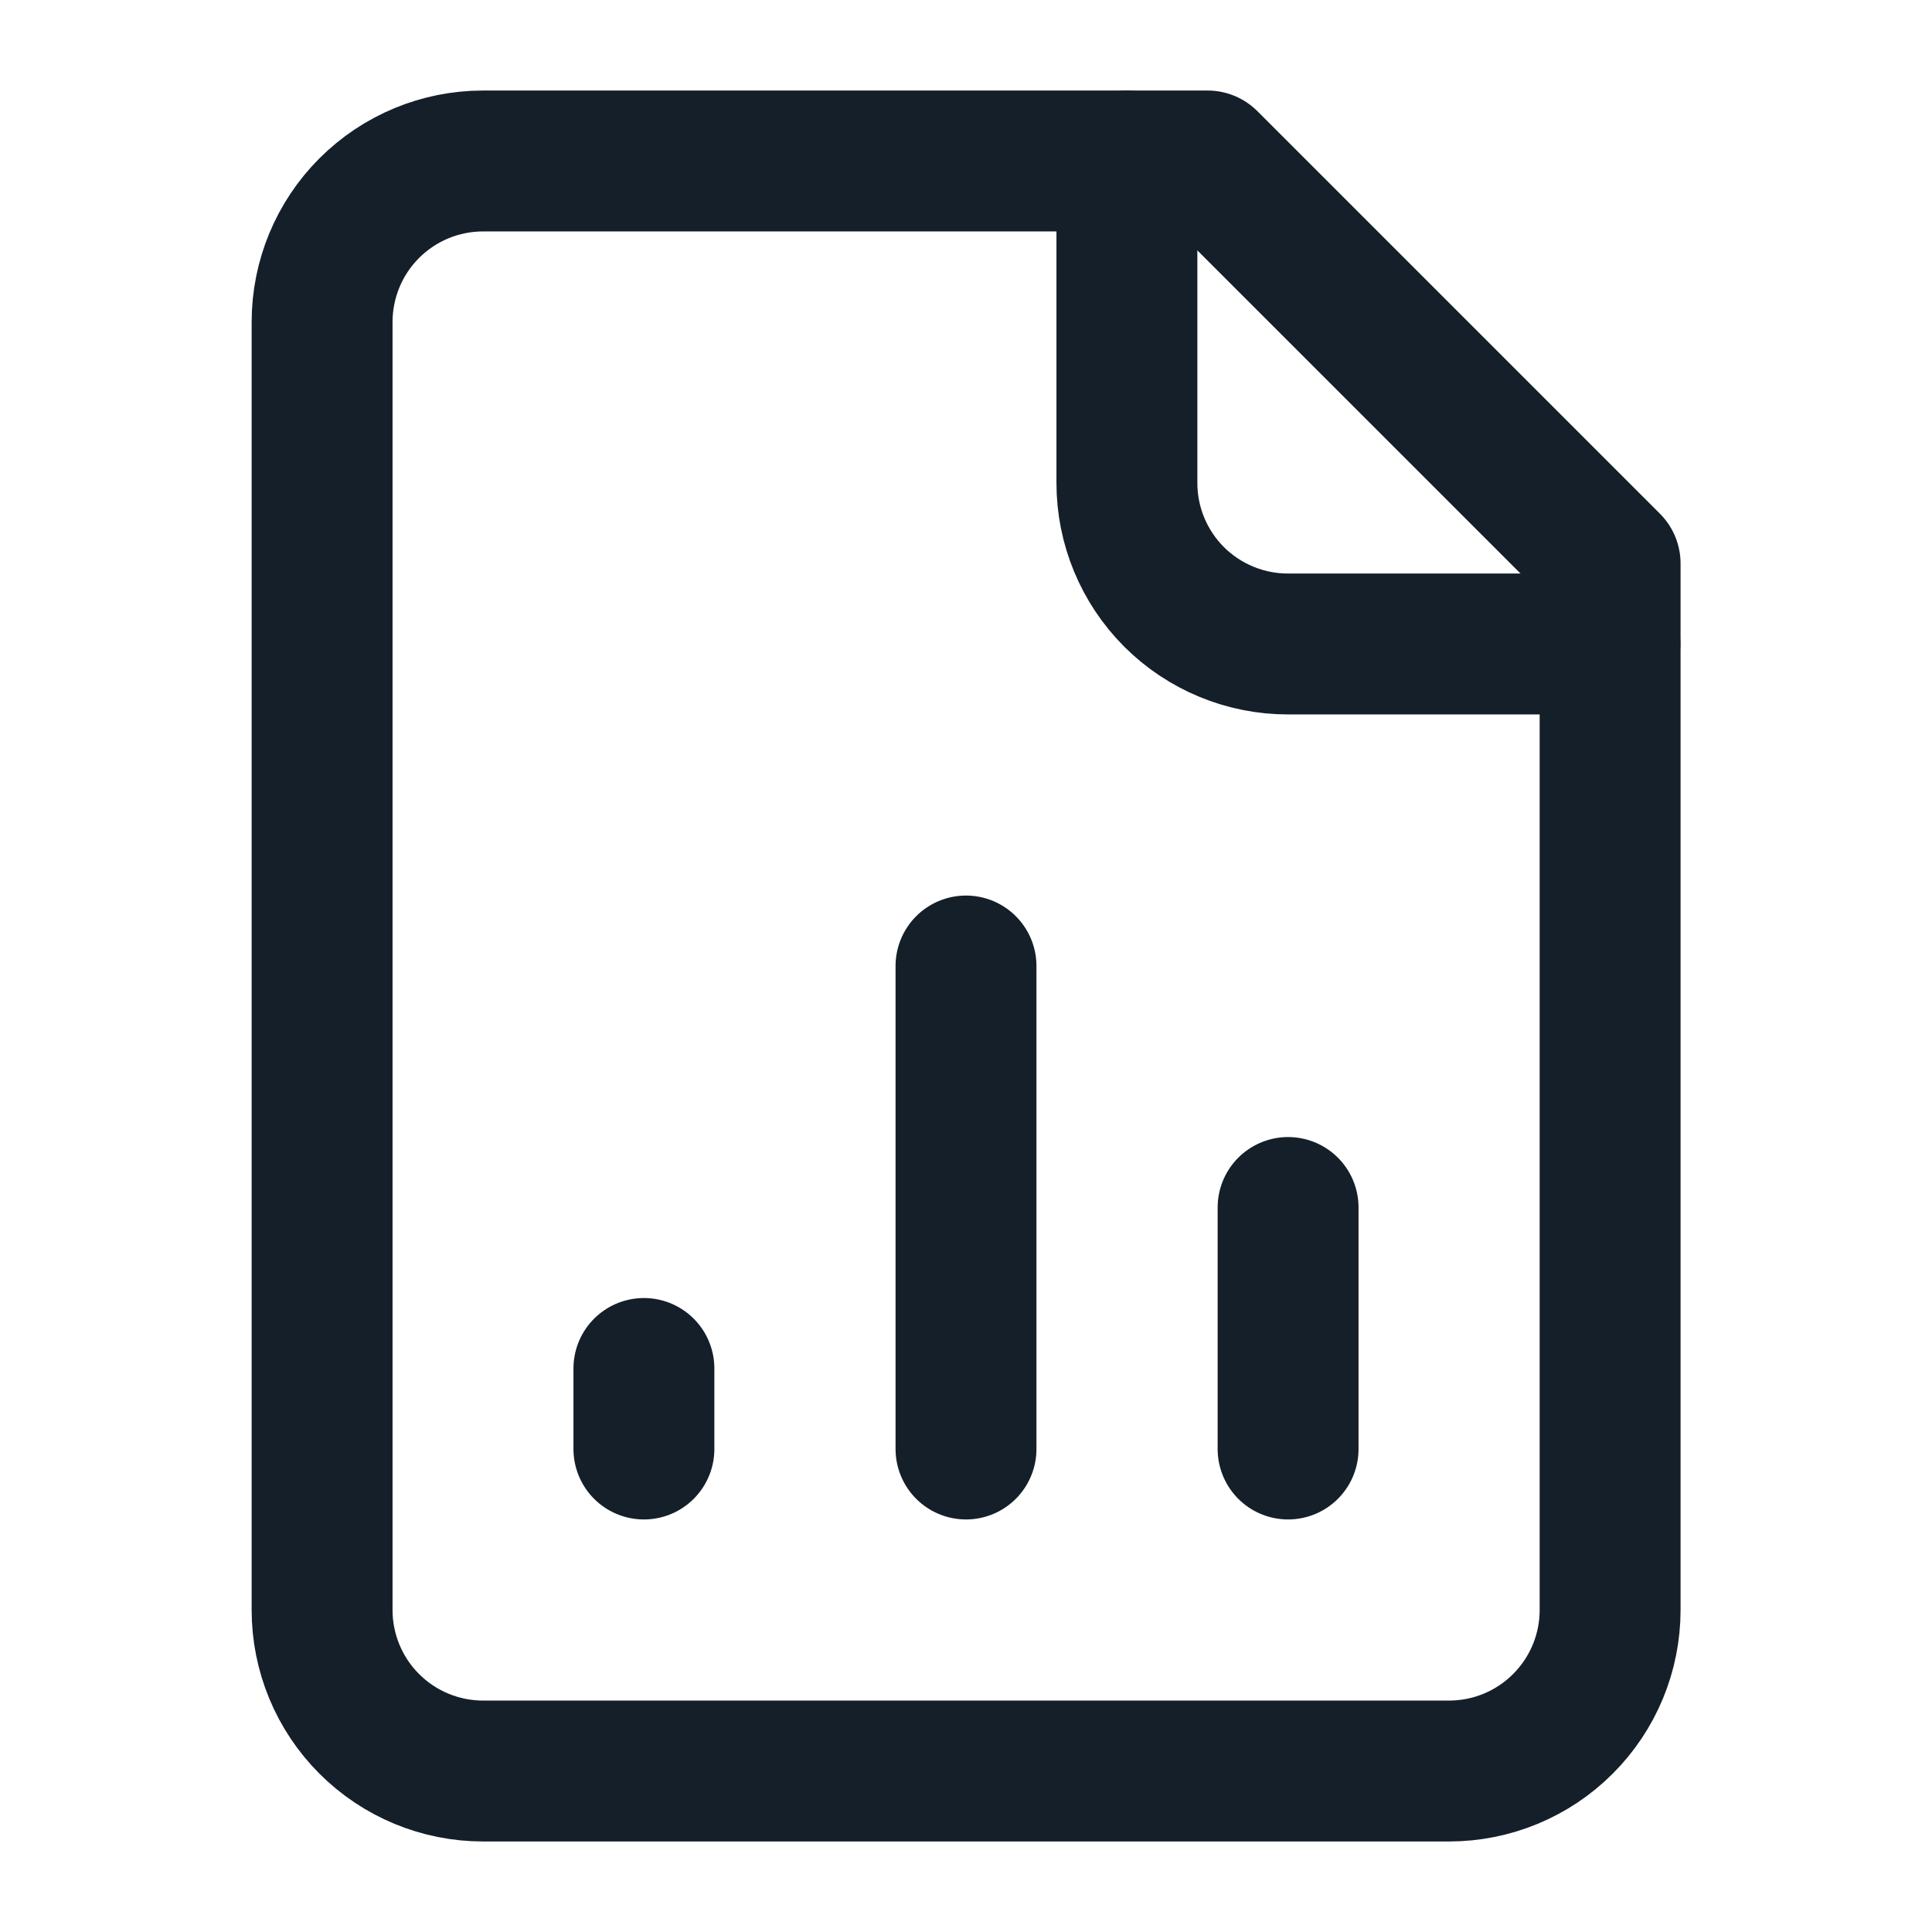
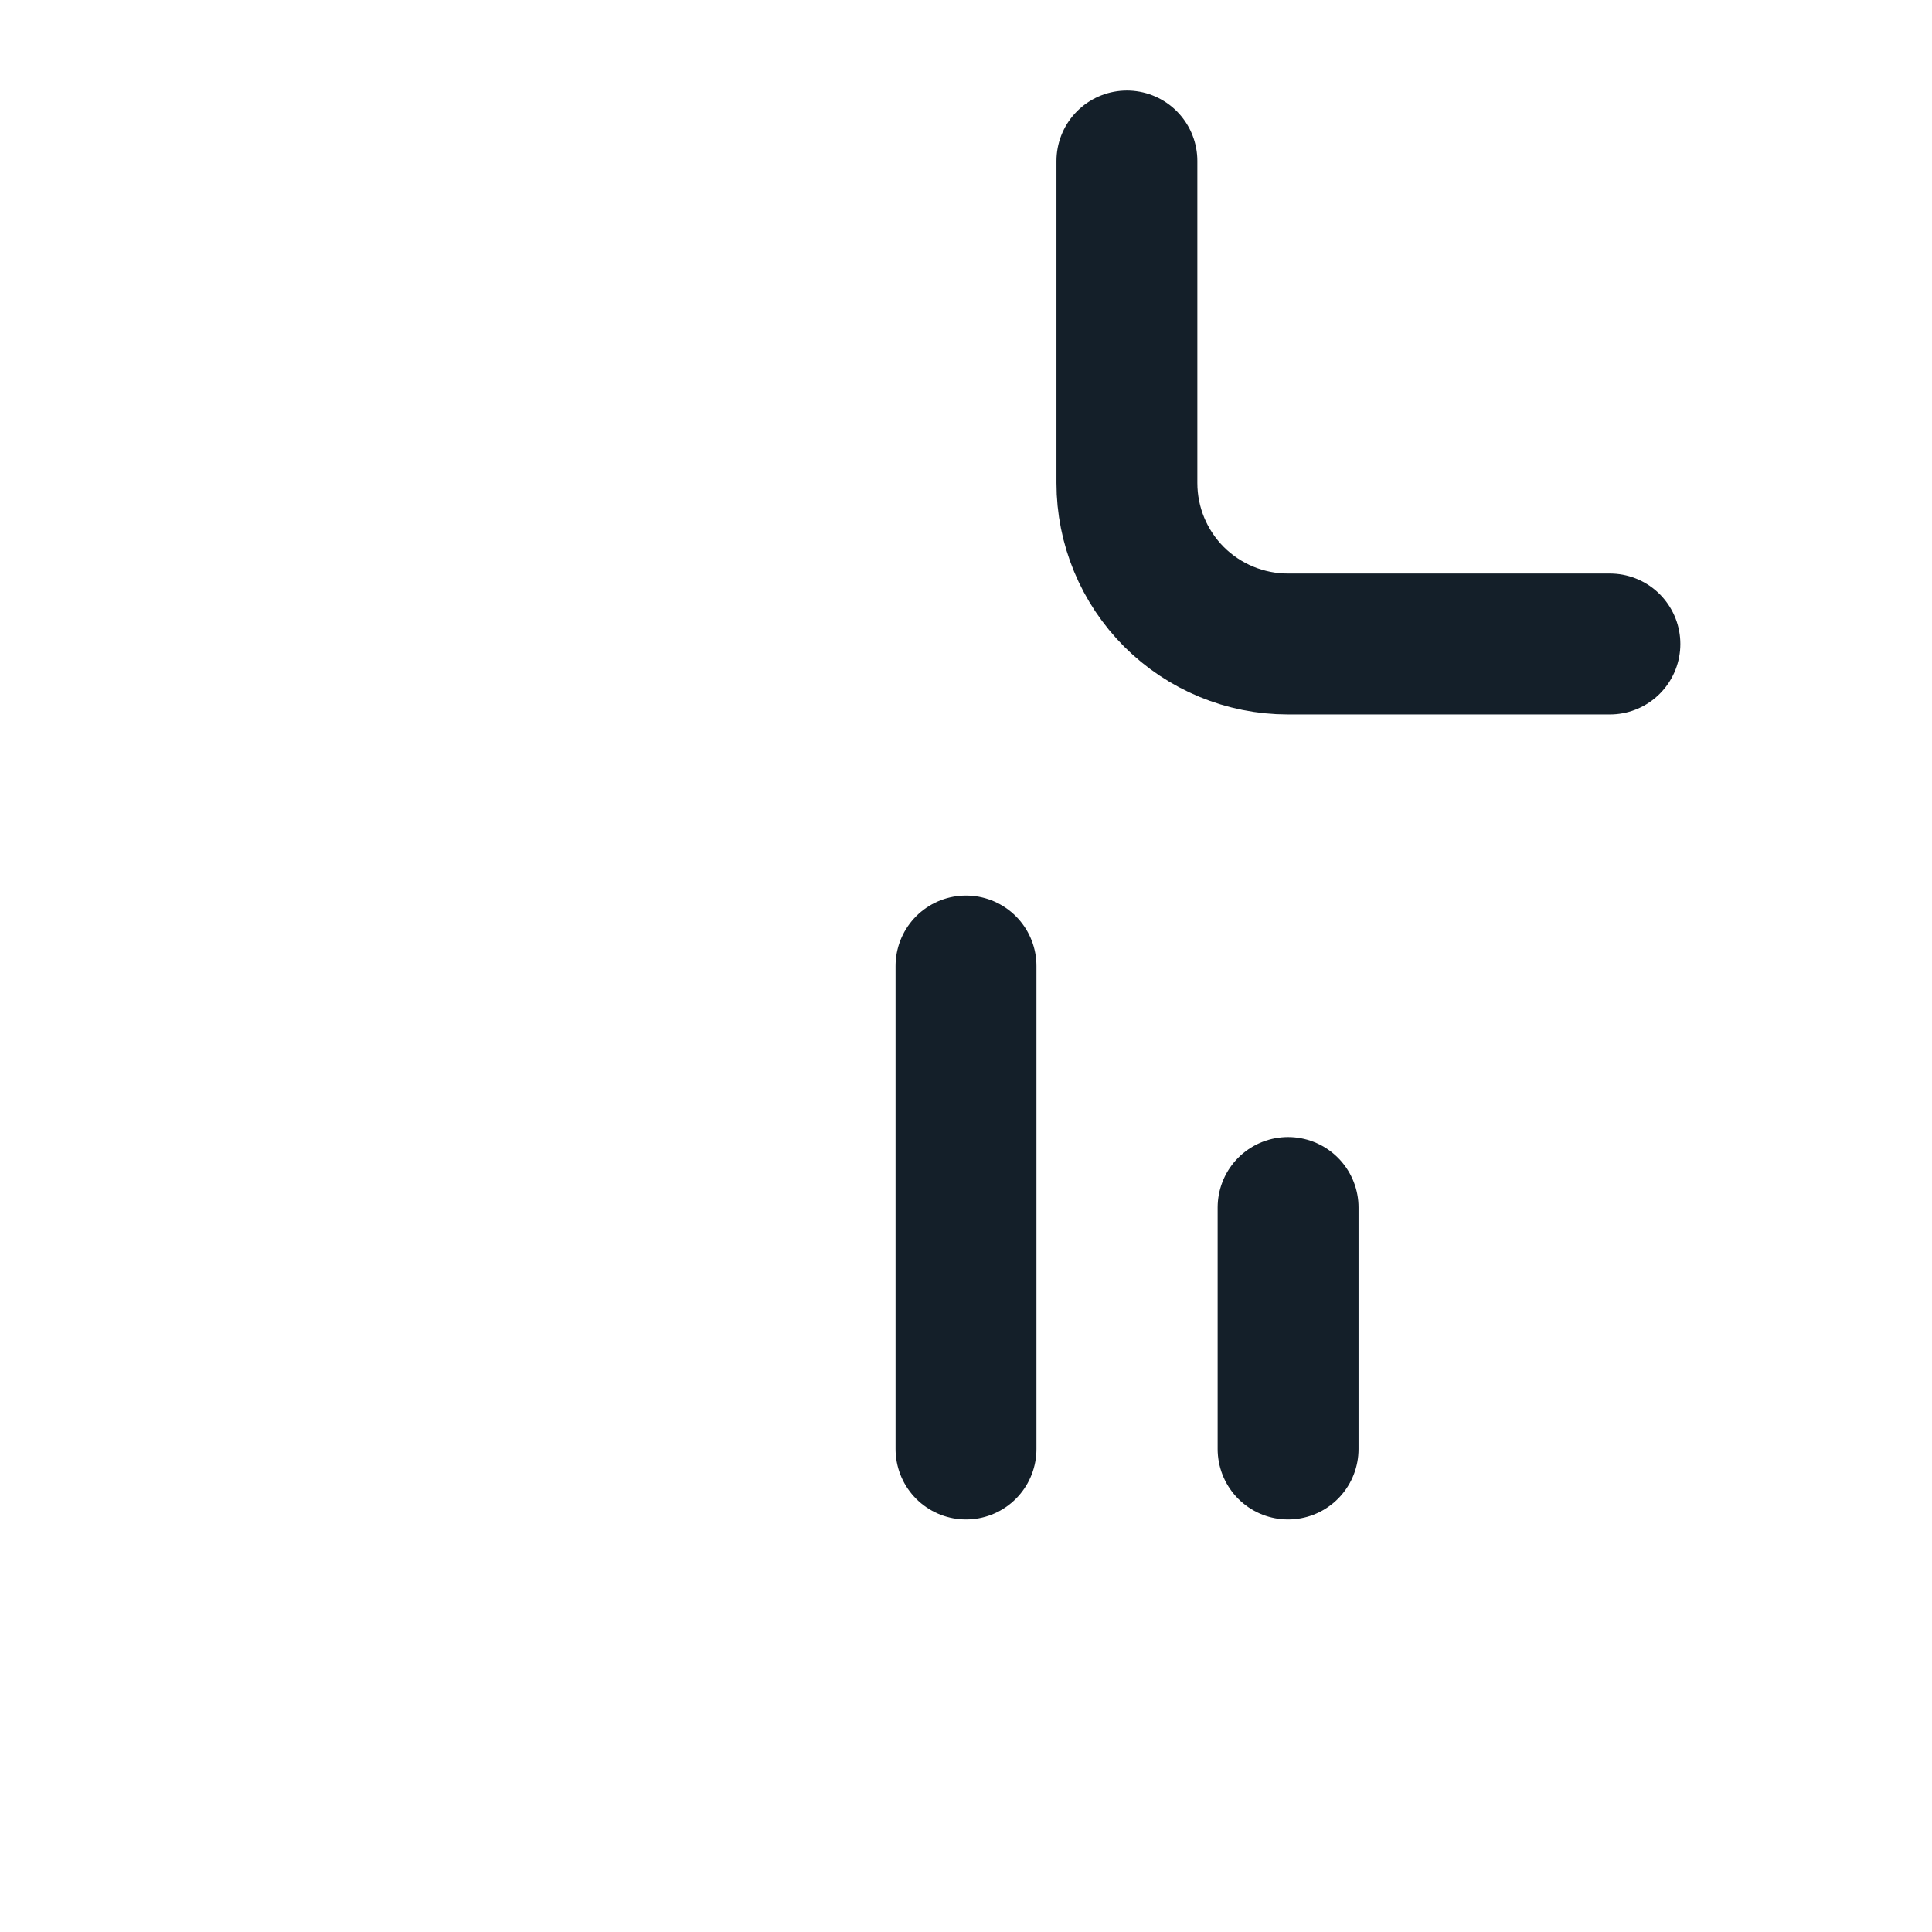
<svg xmlns="http://www.w3.org/2000/svg" width="28" height="28" viewBox="0 0 28 28" fill="none">
-   <path d="M17.501 2.333H7.001C6.382 2.333 5.789 2.579 5.351 3.017C4.914 3.454 4.668 4.048 4.668 4.667V23.333C4.668 23.952 4.914 24.546 5.351 24.983C5.789 25.421 6.382 25.667 7.001 25.667H21.001C21.62 25.667 22.214 25.421 22.651 24.983C23.089 24.546 23.335 23.952 23.335 23.333V8.167L17.501 2.333Z" stroke="#141F29" stroke-width="2.042" stroke-linecap="round" stroke-linejoin="round" />
  <path d="M16.332 2.333V7C16.332 7.619 16.578 8.212 17.015 8.65C17.453 9.087 18.047 9.333 18.665 9.333H23.332" stroke="#141F29" stroke-width="2.042" stroke-linecap="round" stroke-linejoin="round" />
-   <path d="M9.332 21V19.833" stroke="#141F29" stroke-width="2.042" stroke-linecap="round" stroke-linejoin="round" />
  <path d="M14 21V14" stroke="#141F29" stroke-width="2.042" stroke-linecap="round" stroke-linejoin="round" />
  <path d="M18.668 21V17.5" stroke="#141F29" stroke-width="2.042" stroke-linecap="round" stroke-linejoin="round" />
</svg>